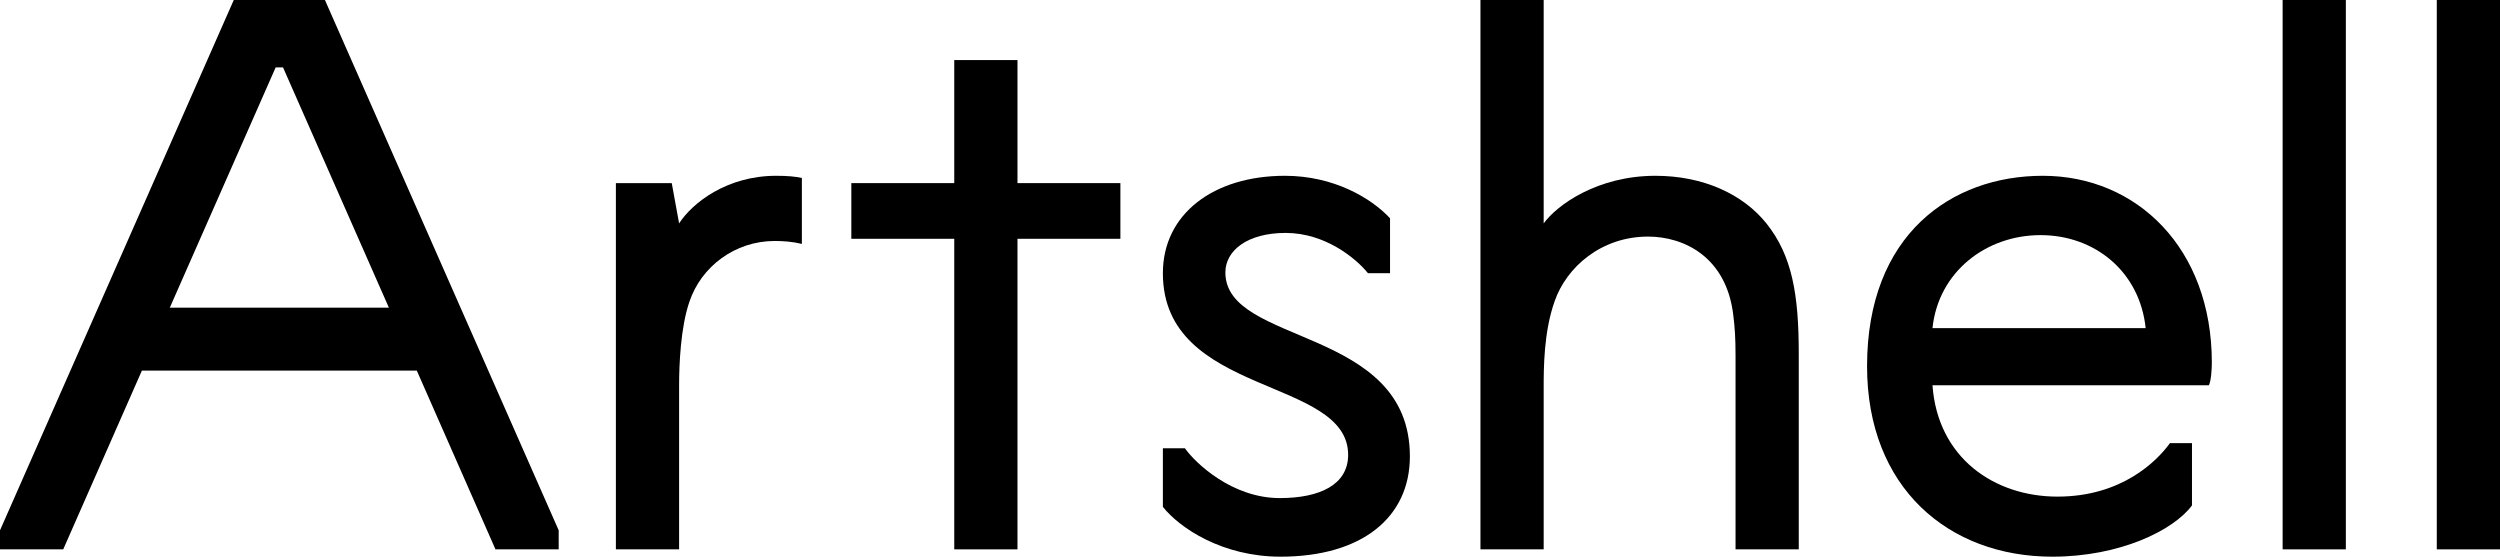
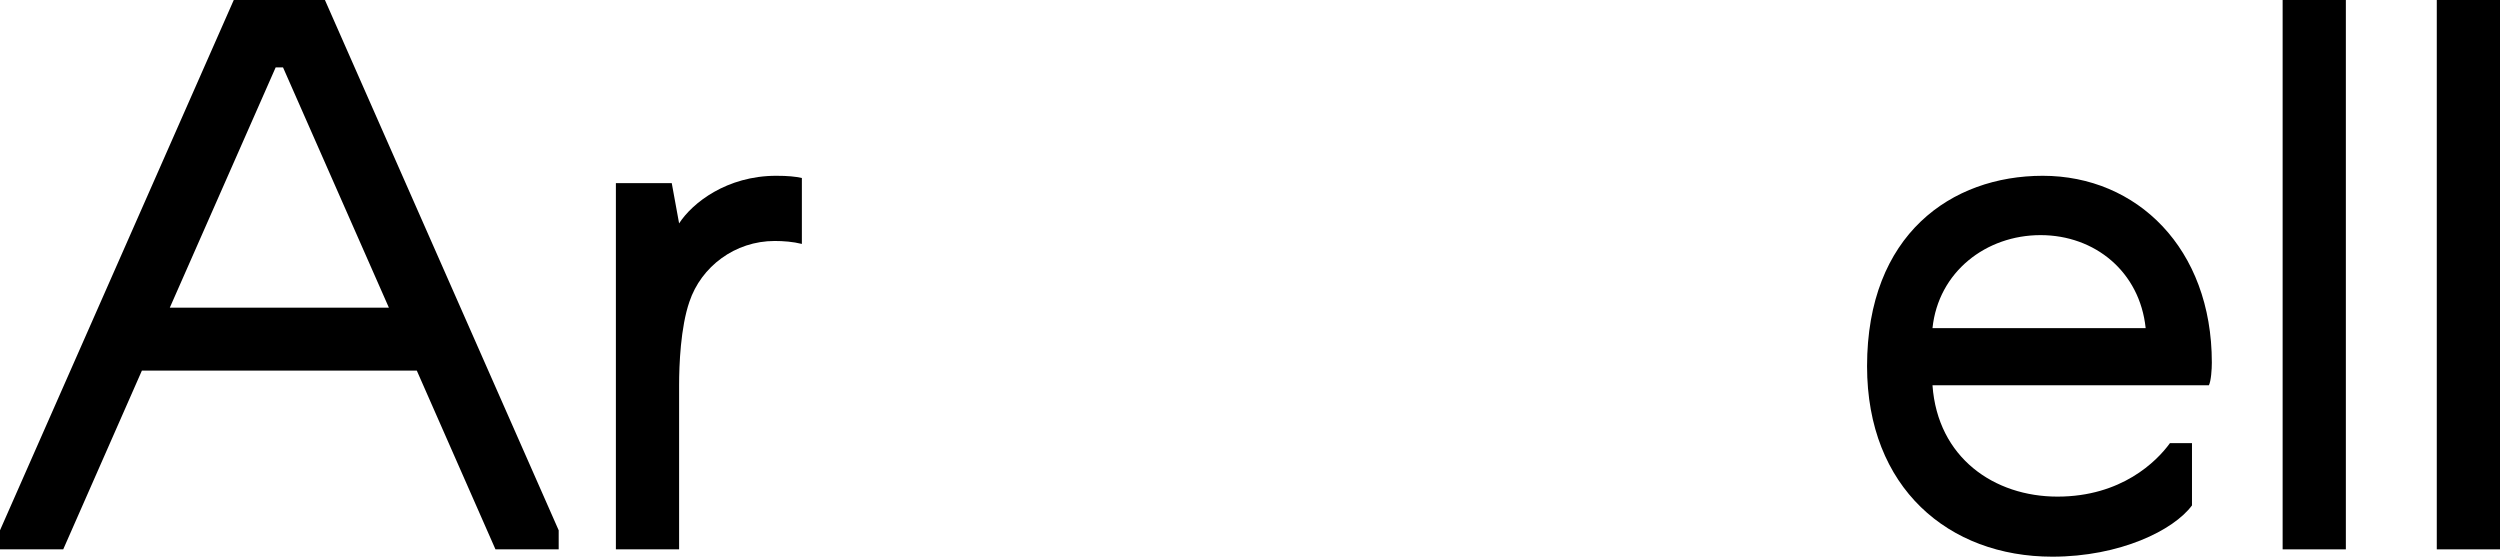
<svg xmlns="http://www.w3.org/2000/svg" width="494px" height="110px" viewBox="0 0 494 110" version="1.1">
  <title>Logo</title>
  <g id="Page-1" stroke="none" stroke-width="1" fill="none" fill-rule="evenodd">
    <g id="Artboard" transform="translate(-142, -212)" fill="#000000">
      <g id="Logo" transform="translate(142, 212)">
        <path d="M82.363,73.237 L28.035,73.237 L12.493,108.553 L-4.55045172e-13,108.553 L-4.55045172e-13,104.79 L46.193,0 L64.205,0 L110.397,104.79 L110.397,108.553 L97.905,108.553 L82.363,73.237 Z M33.555,60.79 L76.842,60.79 L55.925,13.316 L54.473,13.316 L33.555,60.79 Z" id="Fill-3" />
        <path d="M158.45,48.198 C156.706,47.763 154.817,47.618 153.075,47.618 C145.23,47.618 138.548,52.683 136.224,59.631 C134.482,64.697 134.191,72.079 134.191,76.132 L134.191,108.553 L121.699,108.553 L121.699,36.184 L132.738,36.184 L134.191,44.144 C136.805,40.092 143.632,34.736 153.366,34.736 C155.689,34.736 157.141,34.882 158.45,35.171 L158.45,48.198 Z" id="Fill-4" />
-         <polygon id="Fill-5" points="201.054 47.185 201.054 108.553 188.562 108.553 188.562 47.185 168.225 47.185 168.225 36.184 188.562 36.184 188.562 11.868 201.054 11.868 201.054 36.184 221.39 36.184 221.39 47.185" />
-         <path d="M229.785,88.579 L234.143,88.579 C236.177,91.474 243.44,98.421 252.882,98.421 C260.726,98.421 266.392,95.816 266.392,89.881 C266.392,74.394 229.785,78.448 229.785,53.987 C229.785,42.263 239.808,34.736 253.899,34.736 C263.486,34.736 270.894,39.079 274.671,43.13 L274.671,53.987 L270.313,53.987 C267.99,51.091 261.888,46.026 254.044,46.026 C246.49,46.026 242.133,49.499 242.133,53.842 C242.133,68.316 278.593,64.408 278.593,90.171 C278.593,102.329 269.006,110 253.028,110 C241.552,110 233.127,104.355 229.785,100.158 L229.785,88.579 Z" id="Fill-6" />
-         <path d="M342.943,70.342 C342.943,66.724 342.799,64.697 342.508,62.381 C341.201,50.803 332.774,46.75 325.657,46.75 C316.36,46.75 309.534,52.828 307.21,59.487 C305.03,65.566 305.03,72.802 305.03,76.711 L305.03,108.553 L292.538,108.553 L292.538,0 L305.03,0 L305.03,44.145 C307.646,40.526 315.635,34.736 327.111,34.736 C336.552,34.736 344.397,38.354 349.044,44.145 C354.129,50.513 355.435,58.184 355.435,69.908 L355.435,108.553 L342.943,108.553 L342.943,70.342 Z" id="Fill-7" />
        <path d="M433.136,87.566 L433.136,99.868 C429.504,104.79 418.9,110 405.536,110 C385.055,110 368.931,96.395 368.931,72.368 C368.931,46.315 385.636,34.736 403.648,34.736 C422.242,34.736 437.058,49.065 437.058,71.645 C437.058,72.947 436.912,75.264 436.477,76.131 L381.859,76.131 C382.876,90.461 394.061,98.131 406.554,98.131 C419.191,98.131 426.163,91.184 428.779,87.566 L433.136,87.566 Z M423.984,64.841 C422.822,53.697 413.962,46.46 403.212,46.46 C392.463,46.46 383.021,53.697 381.859,64.841 L423.984,64.841 Z" id="Fill-8" />
        <polygon id="Fill-9" points="463.54 108.553 451.048 108.553 451.048 0 463.54 0" />
        <polygon id="Fill-10" points="494 108.553 481.508 108.553 481.508 0 494 0" />
      </g>
    </g>
  </g>
</svg>